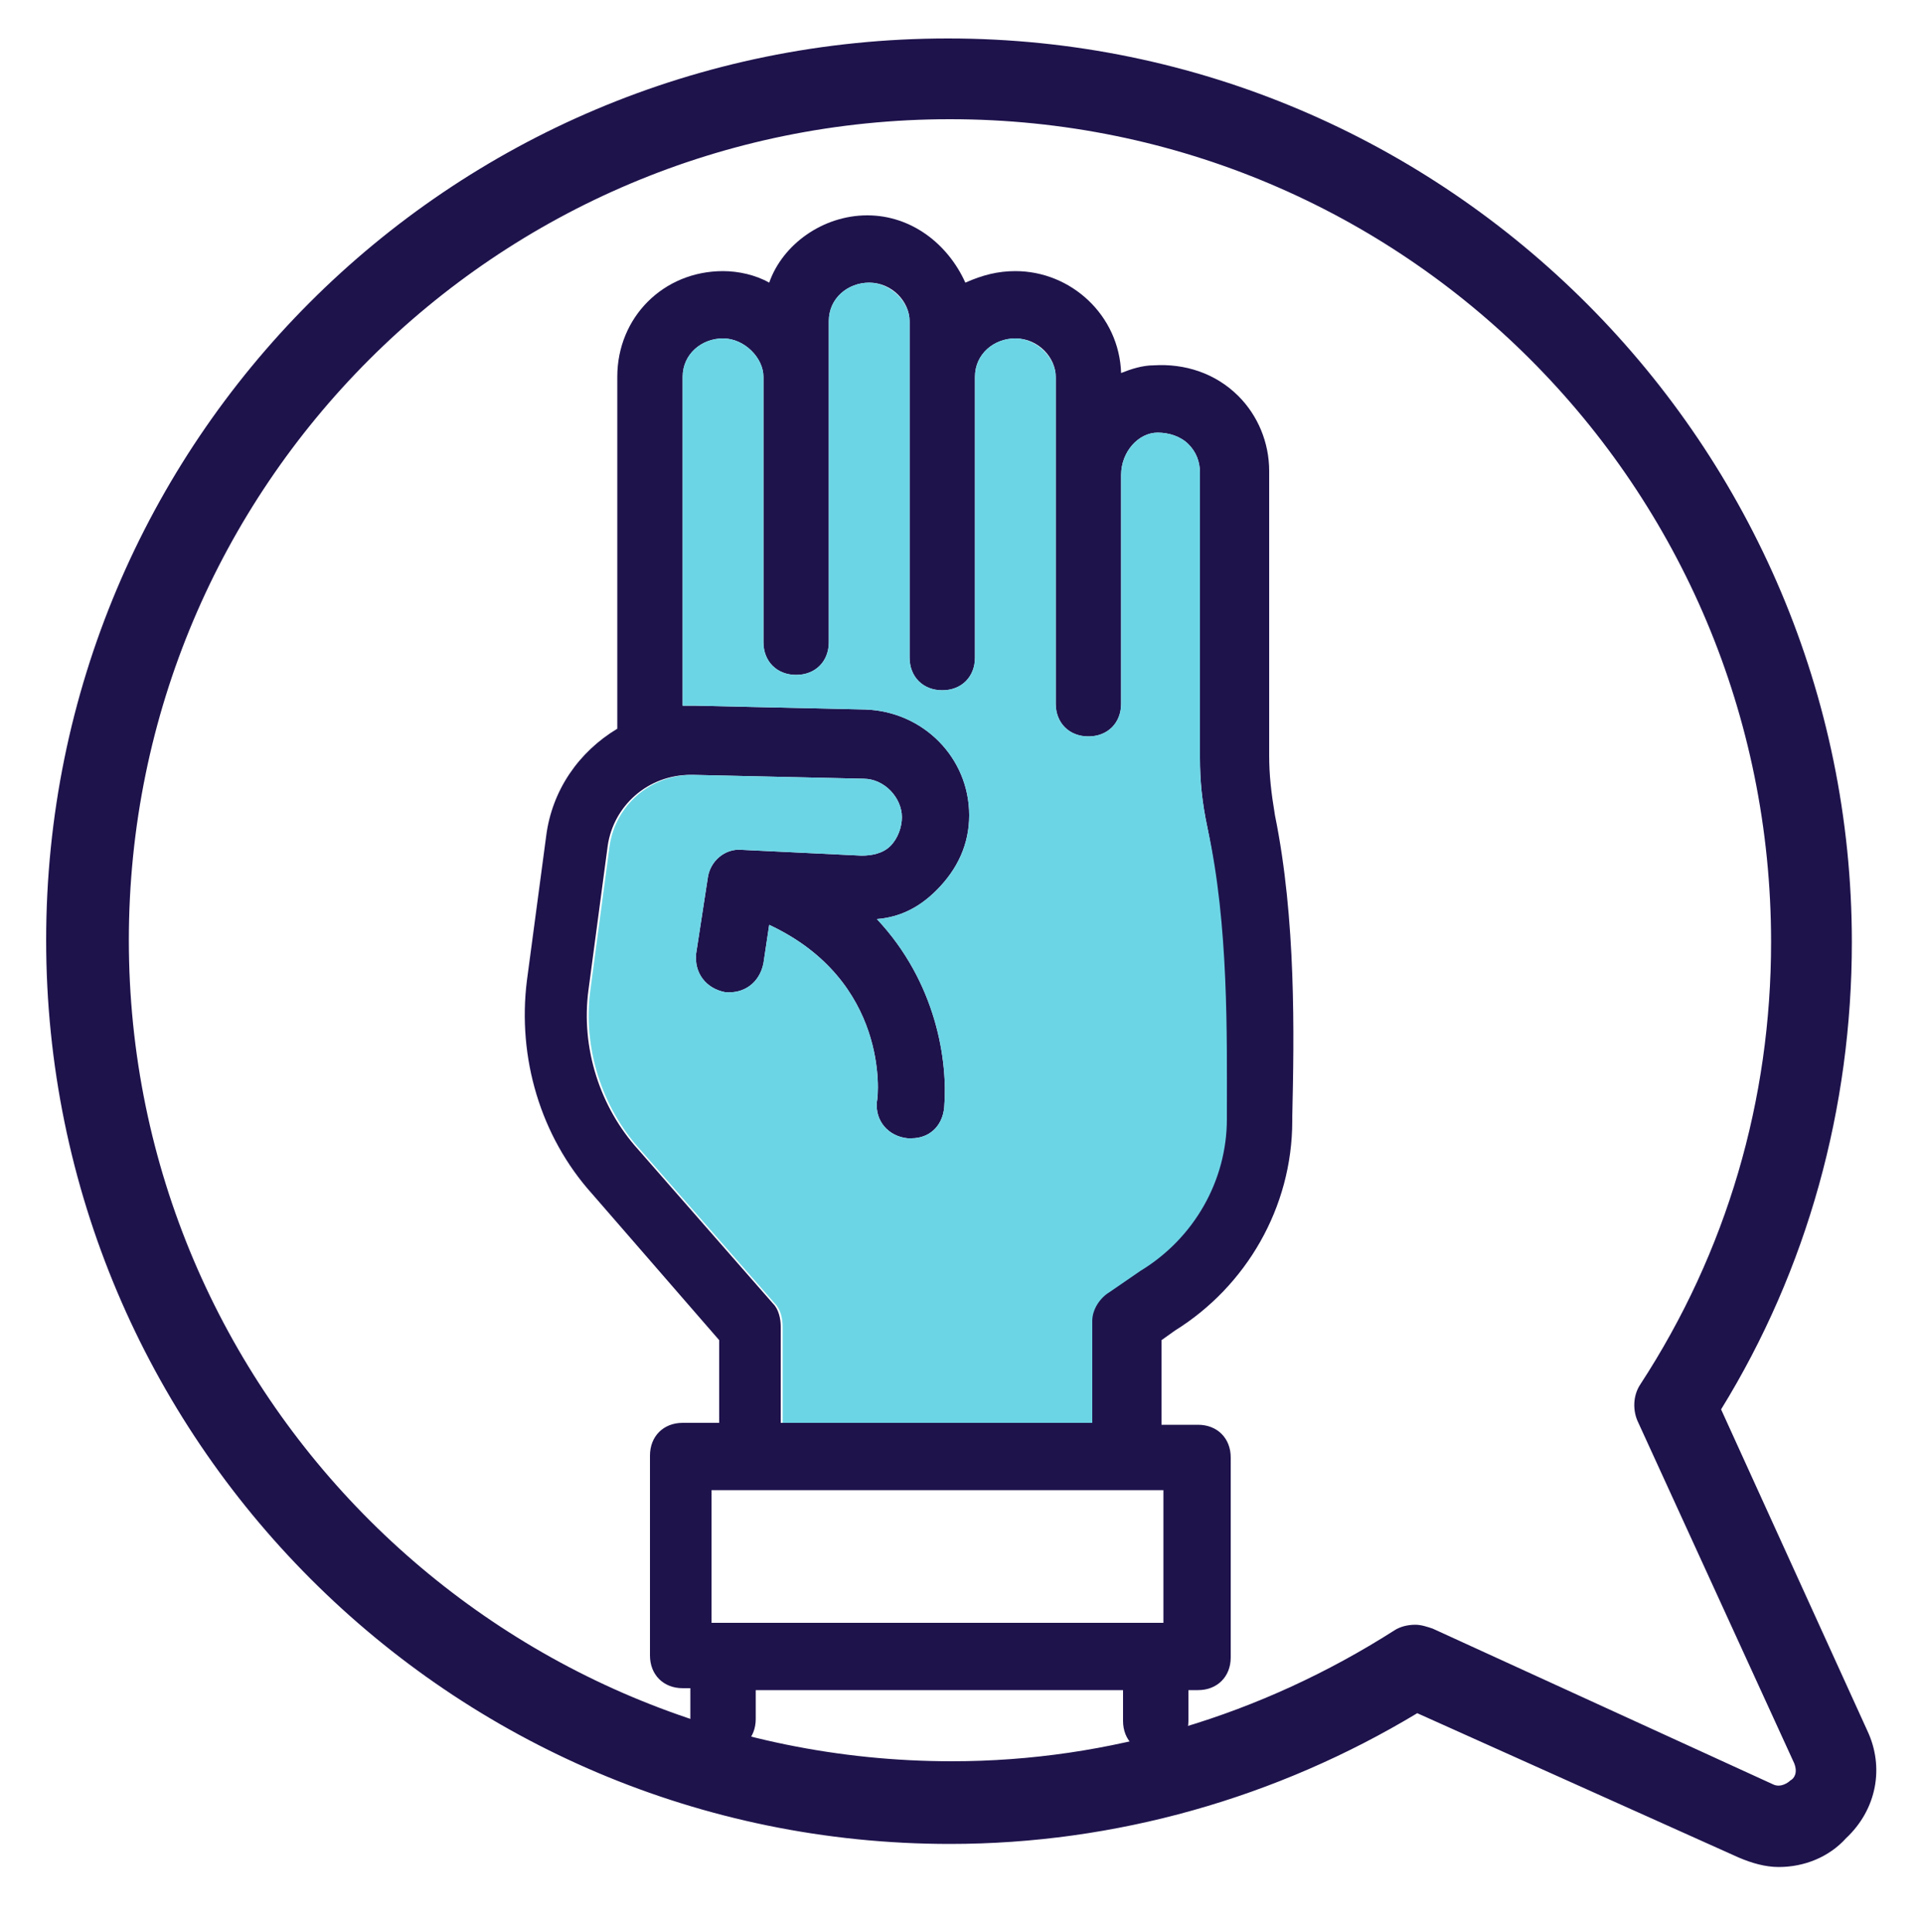
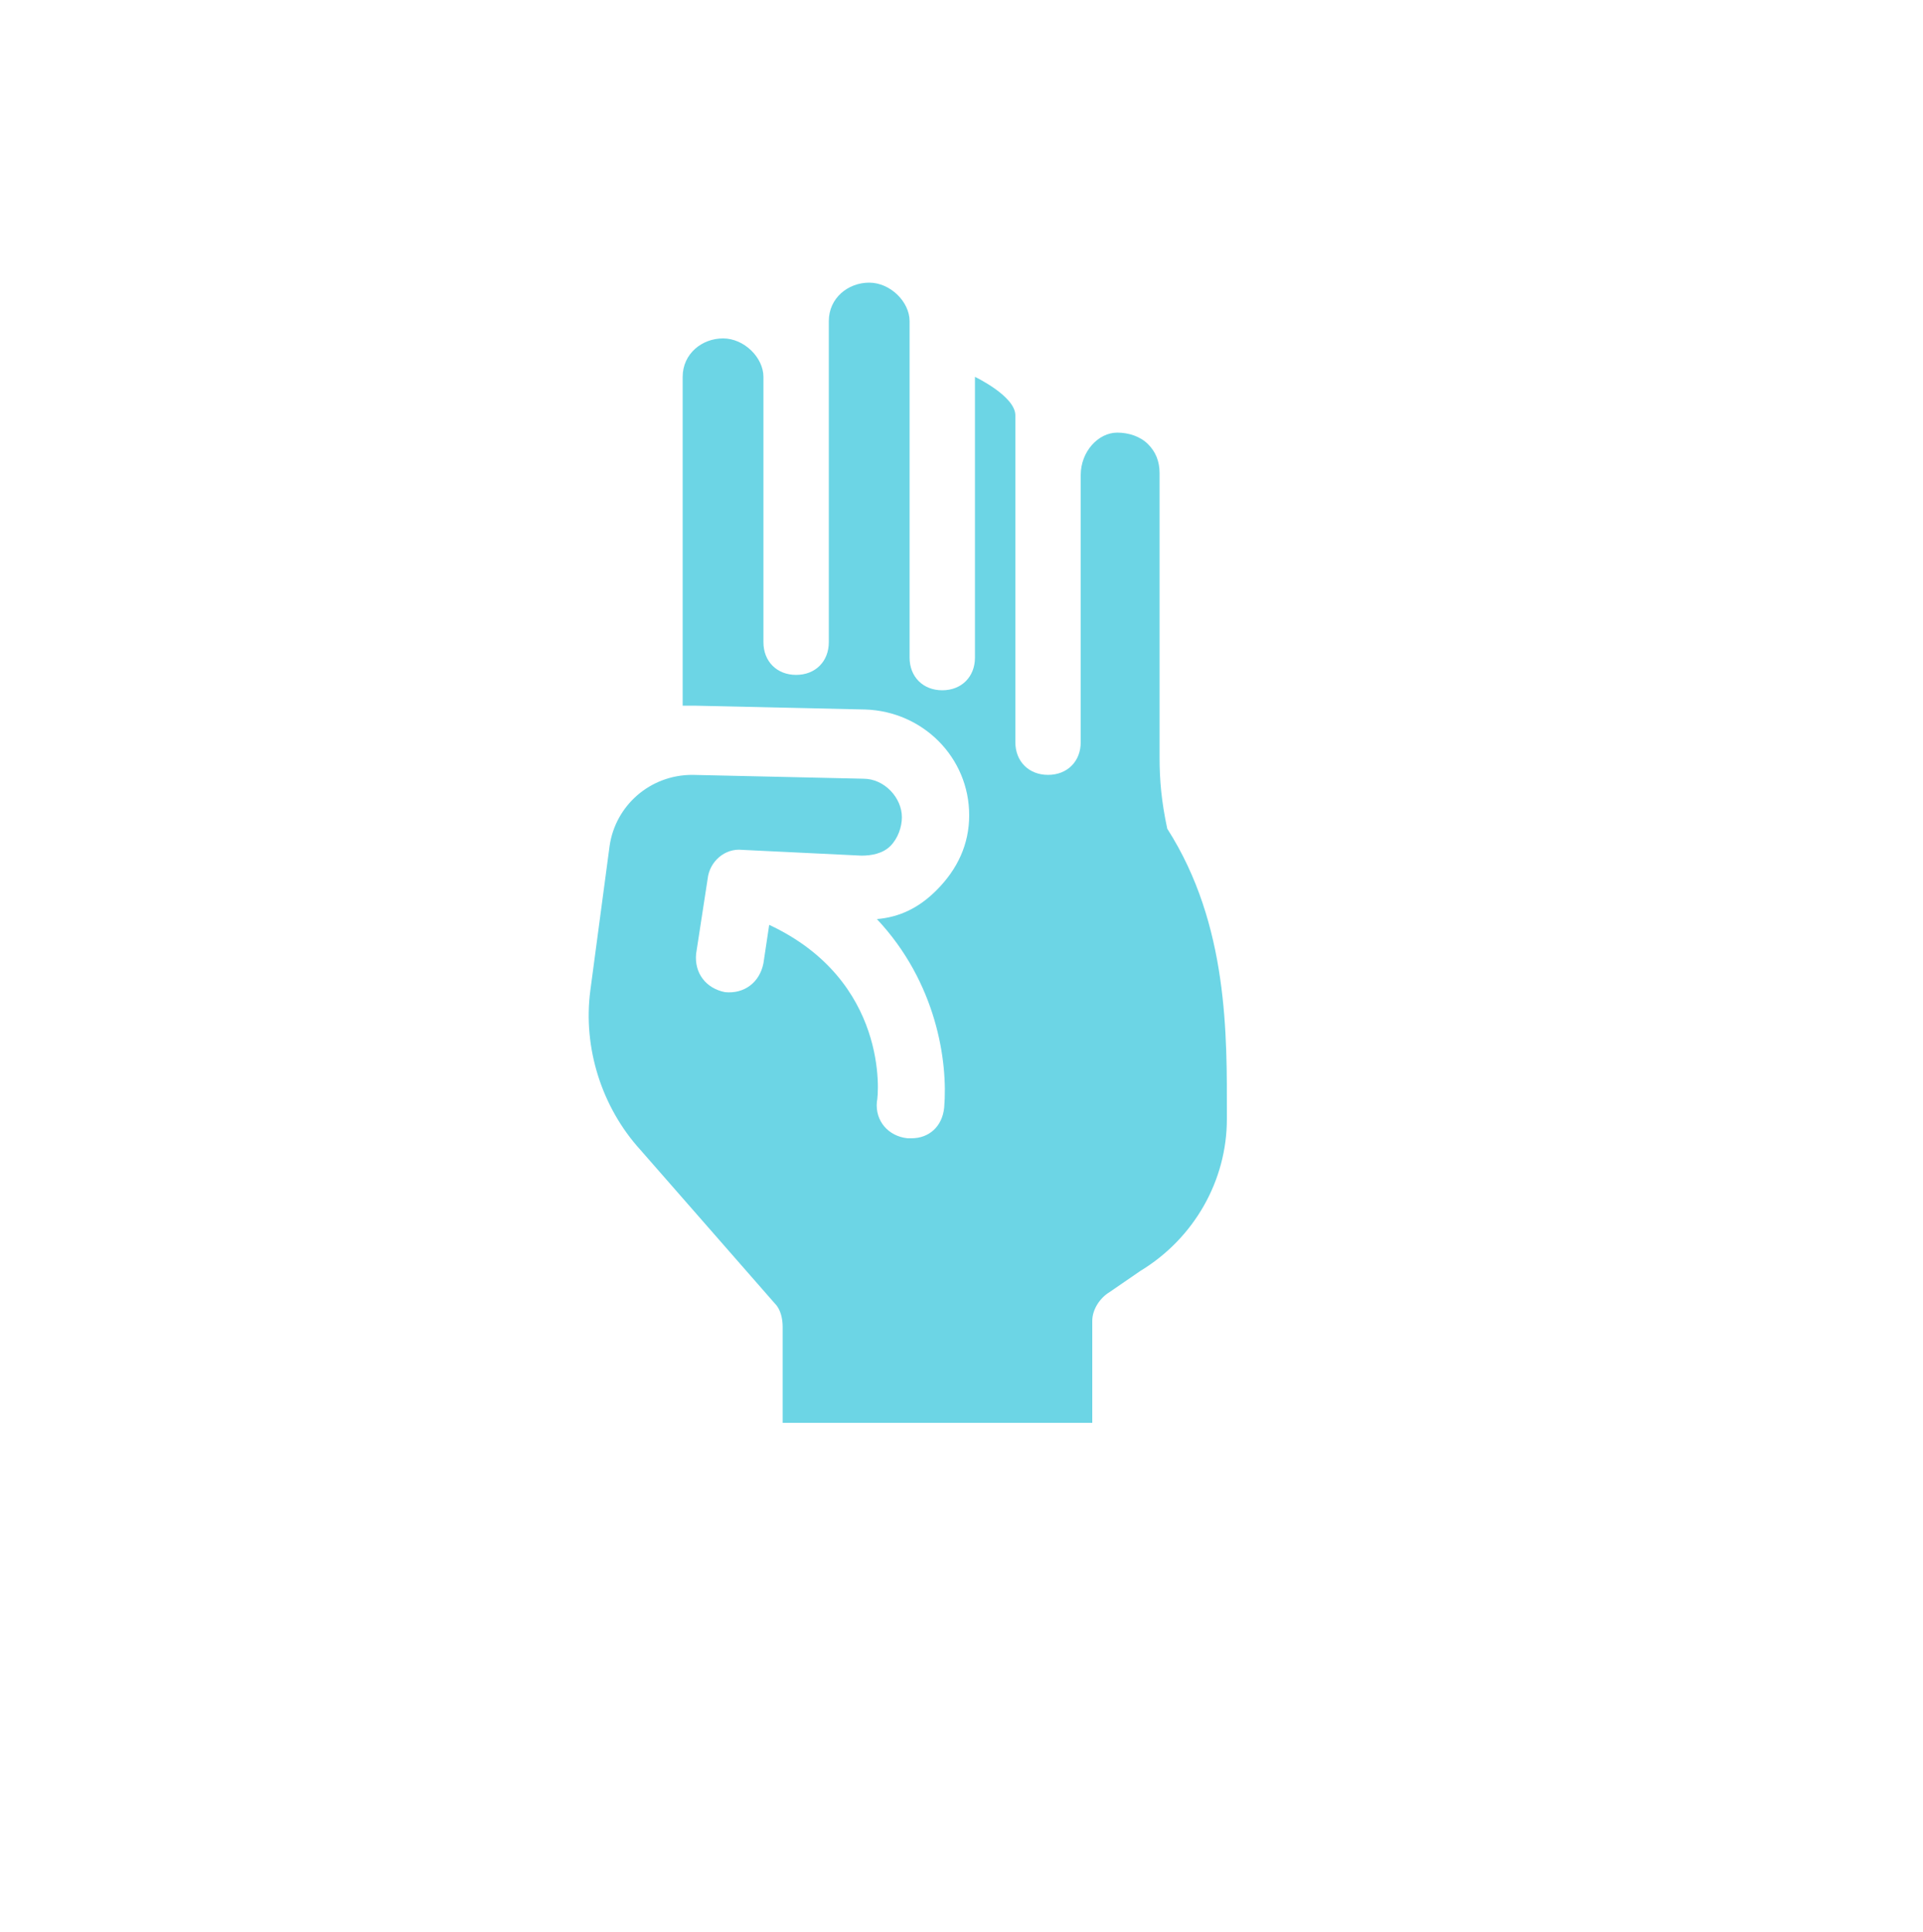
<svg xmlns="http://www.w3.org/2000/svg" version="1.1" x="0px" y="0px" viewBox="0 0 100 100.5" style="enable-background:new 0 0 100 100.5;" xml:space="preserve">
  <style type="text/css">
	.st0{fill:#1F134C;}
	.st1{fill:#6CD5E5;}
</style>
  <g id="Layer_2">
</g>
  <g id="Layer_1">
-     <path class="st0" d="M66.3,42.4c-0.2-1.2-0.3-2.1-0.3-3.1V24.5c0-1.5-0.6-2.9-1.6-3.9c-1.2-1.2-2.8-1.7-4.4-1.6   c-0.6,0-1.2,0.2-1.7,0.4c-0.1-3-2.6-5.3-5.5-5.3c-0.9,0-1.7,0.2-2.6,0.6c-0.9-2-2.8-3.5-5.1-3.5s-4.4,1.5-5.1,3.5   c-0.7-0.4-1.6-0.6-2.4-0.6c-3.1,0-5.5,2.4-5.5,5.5v18.3c-2,1.2-3.4,3.2-3.7,5.6l-1,7.5c-0.5,4,0.7,8.1,3.4,11.1l6.6,7.6V74h-1.9   c-1,0-1.7,0.7-1.7,1.7v10.4c0,1,0.7,1.7,1.7,1.7h0.4v1.6c0,1,0.7,1.7,1.7,1.7c1,0,1.7-0.7,1.7-1.7v-1.5h19.1v1.6   c0,1,0.7,1.7,1.7,1.7c1,0,1.7-0.7,1.7-1.7v-1.6h0.5c1,0,1.7-0.7,1.7-1.7V75.8c0-1-0.7-1.7-1.7-1.7h-1.9v-4.4l0.7-0.5   c3.7-2.3,6.1-6.4,6.1-10.9v-0.2C67.3,53.8,67.4,47.8,66.3,42.4z M60.5,84.4H37v-6.9h23.5V84.4z M63.7,58v0.2c0,3.2-1.7,6.2-4.5,7.9   l-1.6,1.1c-0.5,0.3-0.9,0.9-0.9,1.5V74H40.6v-5c0-0.4-0.1-0.9-0.4-1.2l-7-8c-2-2.2-3-5.3-2.6-8.3l1-7.5c0.3-2.1,2.1-3.7,4.3-3.7   h0.1l8.9,0.2c1.1,0,2,1,2,2c0,0.5-0.2,1.1-0.6,1.5c-0.4,0.4-1,0.5-1.5,0.5l-6.2-0.3c-0.9-0.1-1.7,0.6-1.8,1.5l-0.6,3.9   c-0.1,1,0.5,1.8,1.5,2c1,0.1,1.8-0.5,2-1.5l0.3-2c6.2,2.9,5.7,8.8,5.6,9.2c-0.1,1,0.6,1.8,1.6,1.9c0.1,0,0.1,0,0.2,0   c0.9,0,1.6-0.6,1.7-1.6c0.2-2.4-0.4-6.5-3.5-9.8c1.2-0.1,2.2-0.6,3.1-1.5c1.1-1.1,1.7-2.4,1.7-3.9c0-3-2.4-5.4-5.4-5.5l-8.9-0.2   c-0.1,0-0.1,0-0.2,0s-0.3,0-0.4,0V19.6c0-1.2,1-2,2.1-2s2.1,1,2.1,2v13.8c0,1,0.7,1.7,1.7,1.7c1,0,1.7-0.7,1.7-1.7V16.7   c0-1.2,1-2,2.1-2c1.2,0,2.1,1,2.1,2v17.5c0,1,0.7,1.7,1.7,1.7c1,0,1.7-0.7,1.7-1.7V19.6c0-1.2,1-2,2.1-2c1.2,0,2.1,1,2.1,2v17   c0,1,0.7,1.7,1.7,1.7c1,0,1.7-0.7,1.7-1.7V24.7c0-1.2,0.9-2.2,1.9-2.2c0.6,0,1.2,0.2,1.6,0.6c0.4,0.4,0.6,0.9,0.6,1.5v14.8   c0,1.2,0.1,2.3,0.4,3.7C63.8,48.1,63.7,53.9,63.7,58z" />
    <g>
-       <path class="st0" d="M97.1,90L97.1,90l-7.6-16.7c4.5-7.3,6.8-15.7,6.8-24.3c0-25.8-21-47-47-47S2.4,23,2.4,48.9s21,47,47,47    c8.6,0,17-2.4,24.3-6.8l16.7,7.5c0.7,0.3,1.4,0.5,2.1,0.5c1.3,0,2.6-0.5,3.5-1.5C97.6,94.1,98,91.9,97.1,90z M93.1,92.6    c-0.1,0.1-0.5,0.4-0.9,0.2l-17.7-8.1c-0.3-0.1-0.6-0.2-0.9-0.2c-0.4,0-0.8,0.1-1.1,0.3c-6.9,4.4-14.8,6.8-23,6.8    c-23.6,0-42.8-19.1-42.8-42.7S25.8,6.2,49.4,6.2s42.7,19.1,42.7,42.8c0,8.2-2.3,16.1-6.8,23c-0.4,0.6-0.4,1.4-0.1,2l8.1,17.7l0,0    C93.5,92.2,93.3,92.5,93.1,92.6z" />
-     </g>
-     <path class="st1" d="M63.8,58v0.2c0,3.2-1.7,6.2-4.5,7.9l-1.6,1.1c-0.5,0.3-0.9,0.9-0.9,1.5V74H40.7v-5c0-0.4-0.1-0.9-0.4-1.2l-7-8   c-2-2.2-3-5.3-2.6-8.3l1-7.5c0.3-2.1,2.1-3.7,4.3-3.7H36l8.9,0.2c1.1,0,2,1,2,2c0,0.5-0.2,1.1-0.6,1.5c-0.4,0.4-1,0.5-1.5,0.5   l-6.2-0.3c-0.9-0.1-1.7,0.6-1.8,1.5l-0.6,3.9c-0.1,1,0.5,1.8,1.5,2c1,0.1,1.8-0.5,2-1.5l0.3-2c6.2,2.9,5.7,8.8,5.6,9.2   c-0.1,1,0.6,1.8,1.6,1.9c0.1,0,0.1,0,0.2,0c0.9,0,1.6-0.6,1.7-1.6c0.2-2.4-0.4-6.5-3.5-9.8c1.2-0.1,2.2-0.6,3.1-1.5   c1.1-1.1,1.7-2.4,1.7-3.9c0-3-2.4-5.4-5.4-5.5l-8.9-0.2c-0.1,0-0.1,0-0.2,0c-0.1,0-0.3,0-0.4,0V19.6c0-1.2,1-2,2.1-2s2.1,1,2.1,2   v13.8c0,1,0.7,1.7,1.7,1.7c1,0,1.7-0.7,1.7-1.7V16.7c0-1.2,1-2,2.1-2s2.1,1,2.1,2v17.5c0,1,0.7,1.7,1.7,1.7c1,0,1.7-0.7,1.7-1.7   V19.6c0-1.2,1-2,2.1-2s2.1,1,2.1,2v17c0,1,0.7,1.7,1.7,1.7c1,0,1.7-0.7,1.7-1.7V24.7c0-1.2,0.9-2.2,1.9-2.2c0.6,0,1.2,0.2,1.6,0.6   c0.4,0.4,0.6,0.9,0.6,1.5v14.8c0,1.2,0.1,2.3,0.4,3.7C63.9,48.1,63.8,53.9,63.8,58z" />
+       </g>
+     <path class="st1" d="M63.8,58v0.2c0,3.2-1.7,6.2-4.5,7.9l-1.6,1.1c-0.5,0.3-0.9,0.9-0.9,1.5V74H40.7v-5c0-0.4-0.1-0.9-0.4-1.2l-7-8   c-2-2.2-3-5.3-2.6-8.3l1-7.5c0.3-2.1,2.1-3.7,4.3-3.7H36l8.9,0.2c1.1,0,2,1,2,2c0,0.5-0.2,1.1-0.6,1.5c-0.4,0.4-1,0.5-1.5,0.5   l-6.2-0.3c-0.9-0.1-1.7,0.6-1.8,1.5l-0.6,3.9c-0.1,1,0.5,1.8,1.5,2c1,0.1,1.8-0.5,2-1.5l0.3-2c6.2,2.9,5.7,8.8,5.6,9.2   c-0.1,1,0.6,1.8,1.6,1.9c0.1,0,0.1,0,0.2,0c0.9,0,1.6-0.6,1.7-1.6c0.2-2.4-0.4-6.5-3.5-9.8c1.2-0.1,2.2-0.6,3.1-1.5   c1.1-1.1,1.7-2.4,1.7-3.9c0-3-2.4-5.4-5.4-5.5l-8.9-0.2c-0.1,0-0.1,0-0.2,0c-0.1,0-0.3,0-0.4,0V19.6c0-1.2,1-2,2.1-2s2.1,1,2.1,2   v13.8c0,1,0.7,1.7,1.7,1.7c1,0,1.7-0.7,1.7-1.7V16.7c0-1.2,1-2,2.1-2s2.1,1,2.1,2v17.5c0,1,0.7,1.7,1.7,1.7c1,0,1.7-0.7,1.7-1.7   V19.6s2.1,1,2.1,2v17c0,1,0.7,1.7,1.7,1.7c1,0,1.7-0.7,1.7-1.7V24.7c0-1.2,0.9-2.2,1.9-2.2c0.6,0,1.2,0.2,1.6,0.6   c0.4,0.4,0.6,0.9,0.6,1.5v14.8c0,1.2,0.1,2.3,0.4,3.7C63.9,48.1,63.8,53.9,63.8,58z" />
  </g>
</svg>